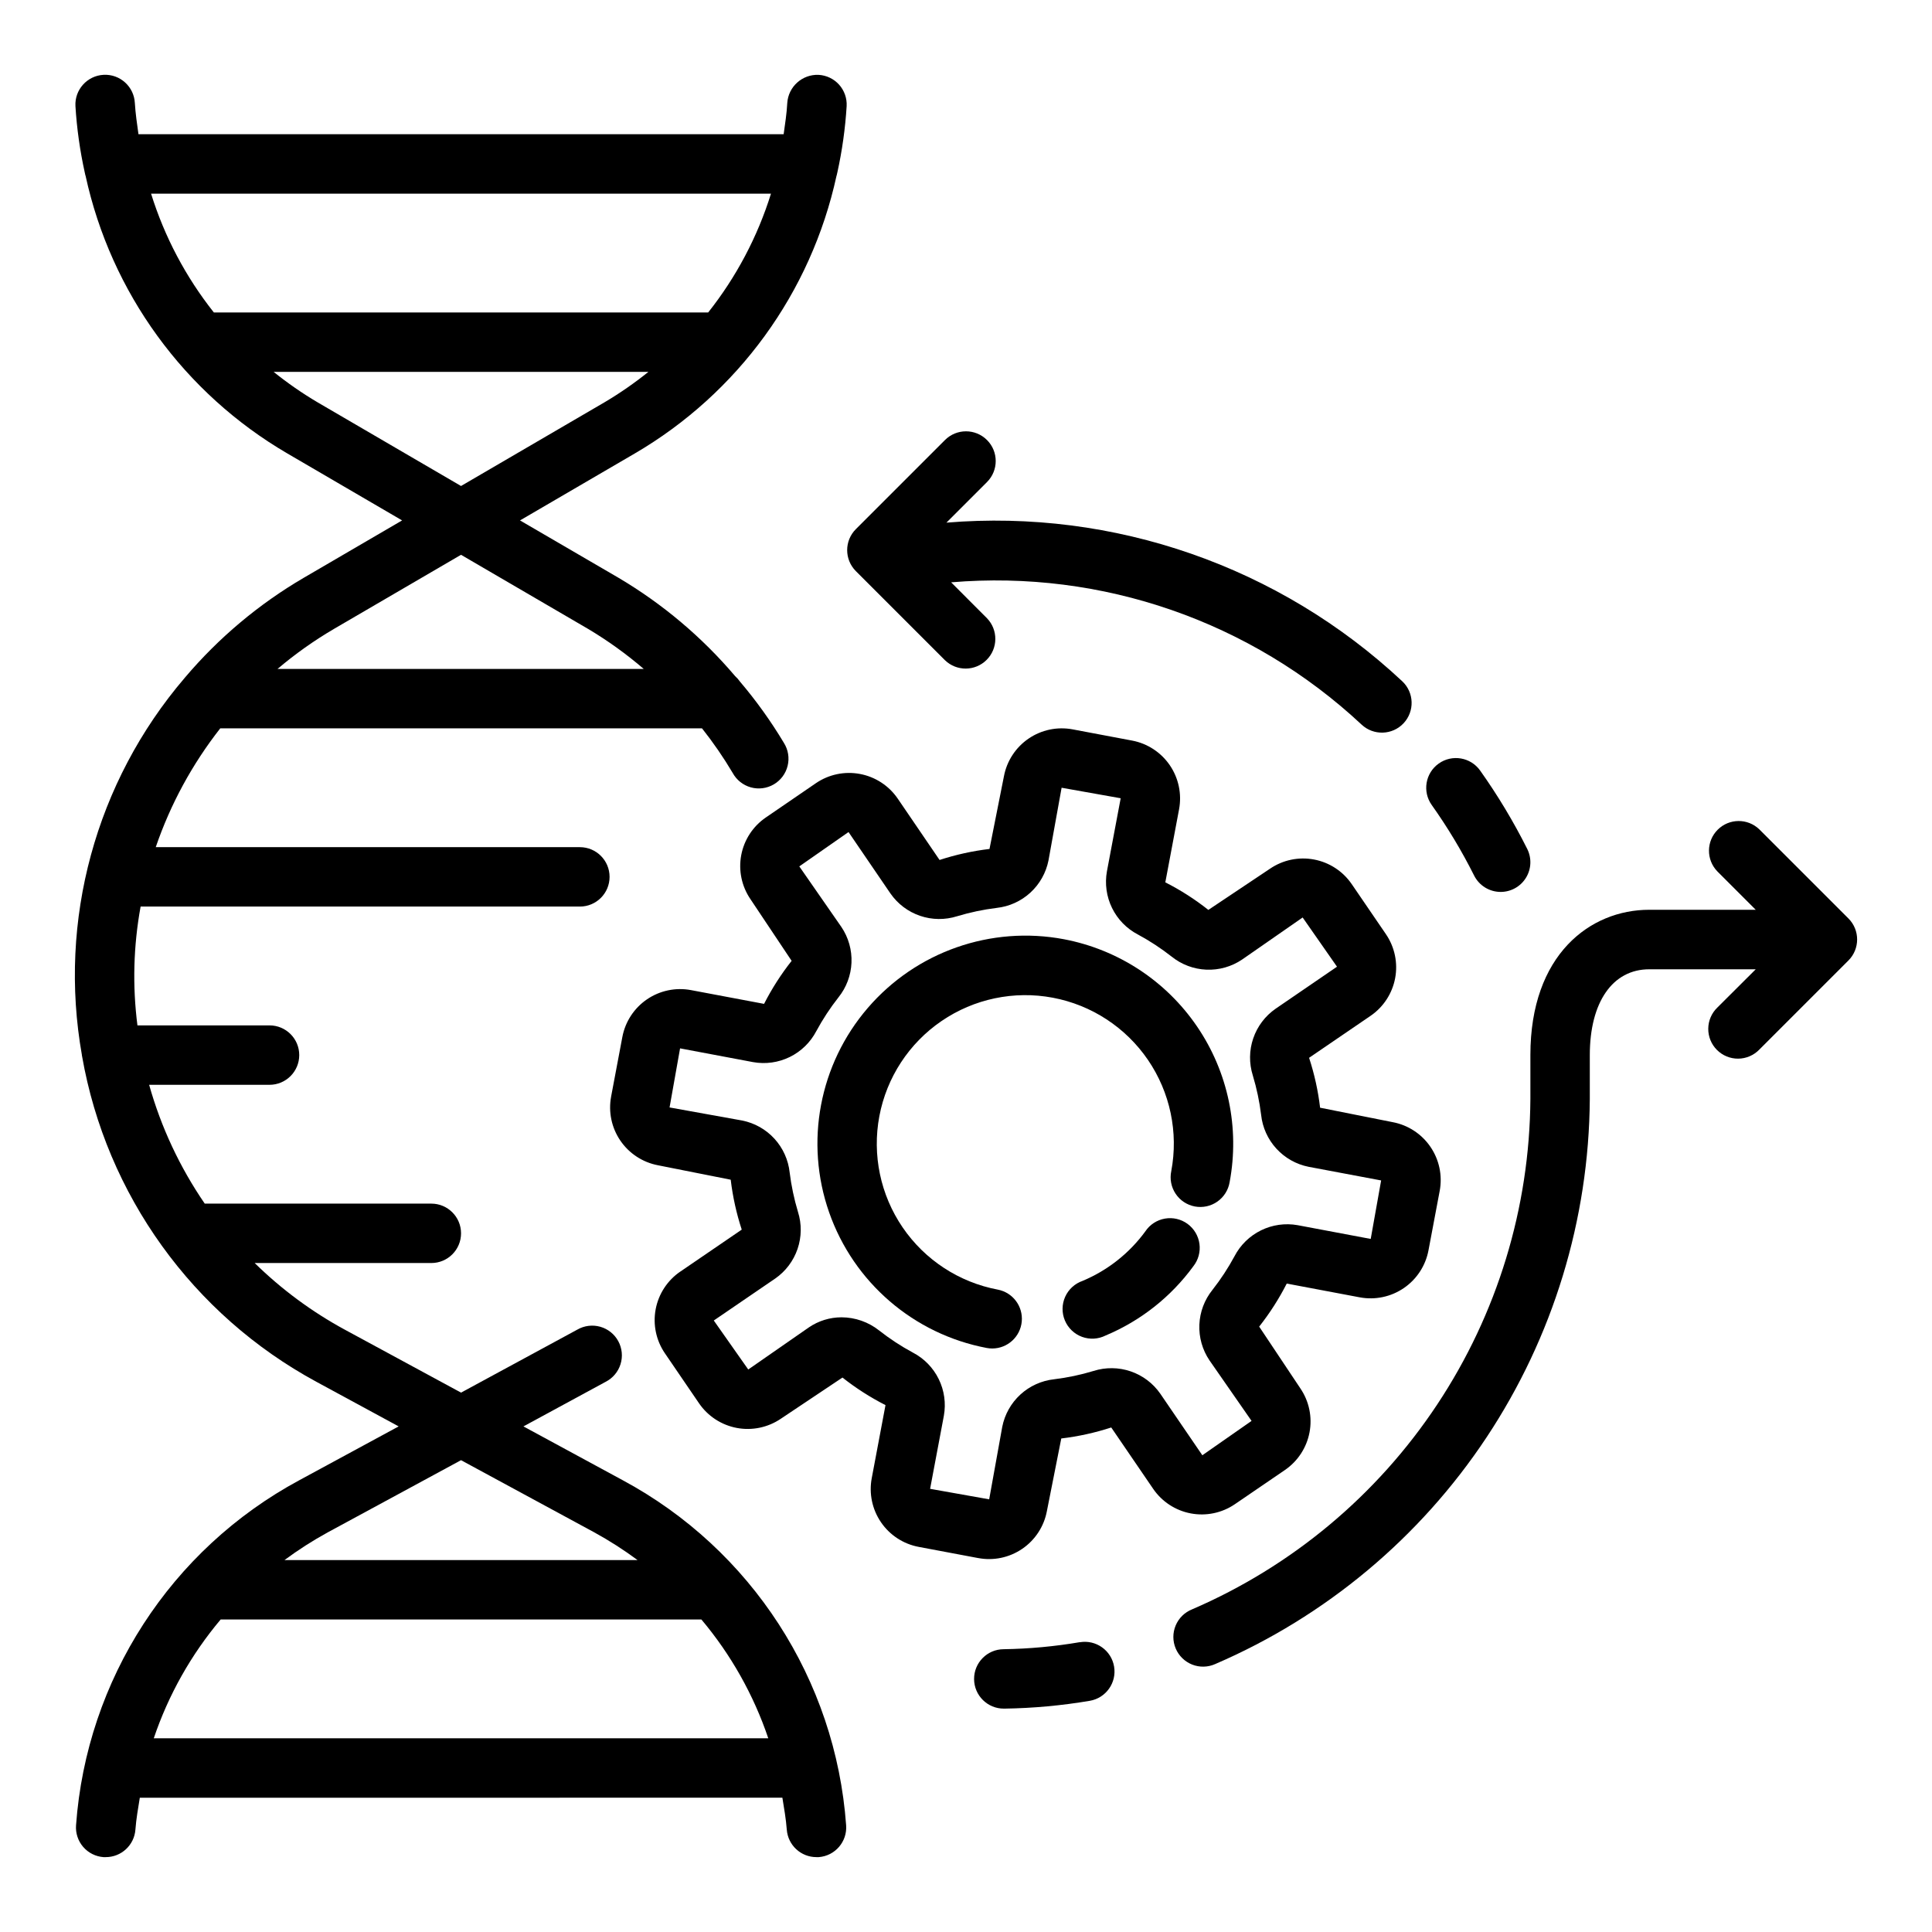
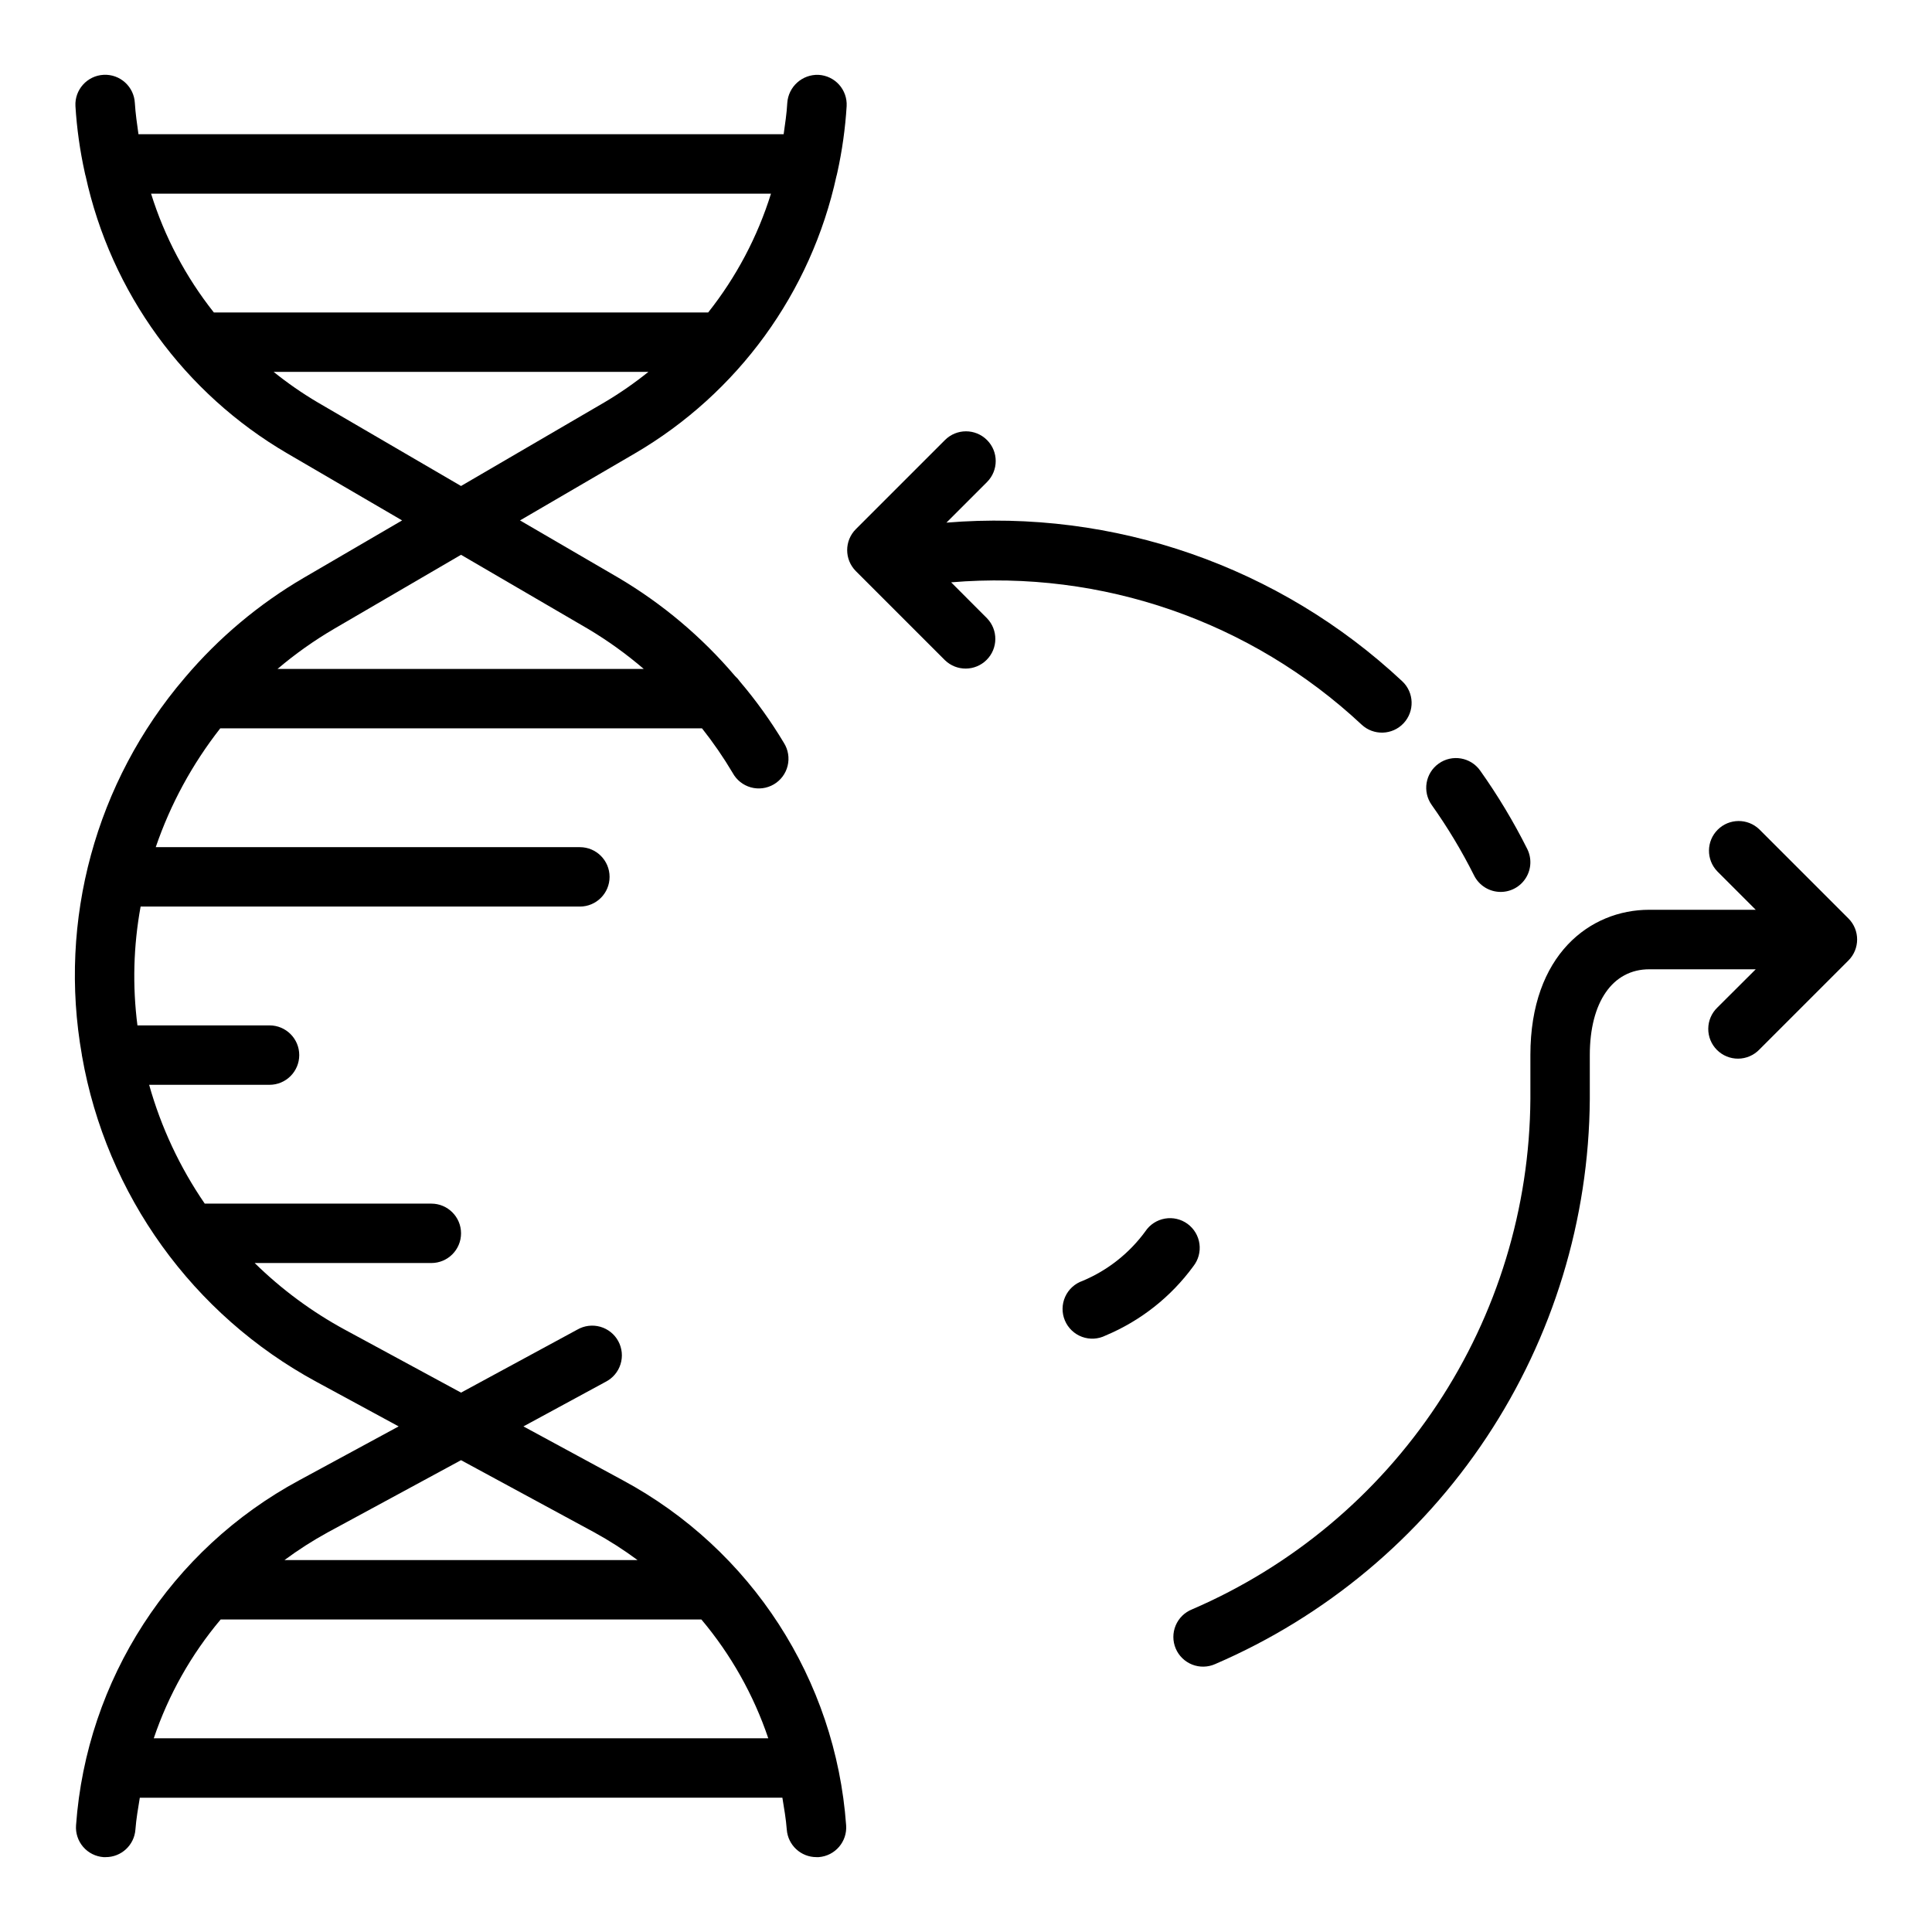
<svg xmlns="http://www.w3.org/2000/svg" fill="#000000" width="800px" height="800px" version="1.1" viewBox="144 144 512 512">
  <g>
    <path d="m165.69 423.61c0 0.094 0.055 0.18 0.055 0.277 6.434 36.754 29.316 68.547 62.125 86.316l21.777 11.809-26.309 14.254c-34.07 18.348-56.398 52.84-59.184 91.434-0.16 2.086 0.516 4.148 1.879 5.738 1.363 1.586 3.301 2.562 5.387 2.719h0.59c4.133 0.012 7.566-3.172 7.875-7.289 0.211-2.867 0.715-5.652 1.164-8.453l170.29-0.004c0.449 2.801 0.953 5.59 1.164 8.453l0.004 0.004c0.305 4.117 3.742 7.301 7.871 7.289h0.59c4.336-0.324 7.586-4.098 7.266-8.434-2.785-38.594-25.109-73.086-59.18-91.434l-26.34-14.277 21.773-11.809c1.895-0.961 3.324-2.644 3.957-4.676 0.637-2.027 0.422-4.227-0.59-6.098-1.012-1.871-2.738-3.25-4.785-3.828-2.043-0.578-4.238-0.301-6.078 0.762l-30.809 16.695-30.812-16.688c-8.742-4.746-16.777-10.688-23.875-17.656h46.812c4.348 0 7.875-3.523 7.875-7.871s-3.527-7.871-7.875-7.871h-60.047c-6.602-9.621-11.582-20.258-14.734-31.488h31.902c4.348 0 7.875-3.527 7.875-7.875 0-4.348-3.527-7.871-7.875-7.871h-35.004c-1.348-10.477-1.062-21.098 0.84-31.488h116.41c4.348 0 7.871-3.523 7.871-7.871 0-4.348-3.523-7.871-7.871-7.871h-112.4c3.894-11.379 9.676-22.023 17.098-31.488h127.67c2.969 3.75 5.684 7.695 8.125 11.809 1.016 1.871 2.75 3.254 4.805 3.828 2.055 0.574 4.25 0.289 6.094-0.789 1.84-1.078 3.164-2.856 3.668-4.93 0.508-2.07 0.148-4.258-0.988-6.062-3.438-5.738-7.34-11.184-11.672-16.277-0.359-0.523-0.781-1-1.254-1.418-8.785-10.348-19.23-19.156-30.914-26.066l-26.094-15.199 30.348-17.703c27.367-15.961 46.785-42.664 53.527-73.621 0.117-0.277 0.125-0.598 0.219-0.898l0.004 0.004c1.273-5.785 2.098-11.66 2.461-17.57 0.113-2.09-0.605-4.137-2.004-5.695-1.402-1.555-3.359-2.488-5.449-2.598-4.32-0.164-7.992 3.133-8.281 7.449-0.148 2.801-0.574 5.512-0.961 8.289h-170.98c-0.387-2.746-0.789-5.512-0.961-8.289-0.23-4.348-3.941-7.688-8.289-7.457s-7.684 3.945-7.453 8.293c0.363 5.91 1.188 11.785 2.465 17.57 0.094 0.301 0.102 0.621 0.219 0.898v-0.004c6.742 30.957 26.164 57.66 53.531 73.621l30.352 17.711-26.055 15.199c-11.918 6.969-22.566 15.91-31.488 26.445l-0.109 0.133c-23.559 27.559-33.539 64.223-27.199 99.918zm19.059 181.06c3.887-11.512 9.902-22.195 17.727-31.488h127.4c7.824 9.293 13.84 19.977 17.727 31.488zm116.77-54.562c3.973 2.18 7.797 4.629 11.438 7.328h-93.566c3.641-2.699 7.465-5.148 11.438-7.328l35.348-19.145zm46.801-354.79c-3.562 11.434-9.207 22.105-16.645 31.488h-131c-7.438-9.383-13.078-20.055-16.641-31.488zm-120.19 55.285c-4.059-2.402-7.938-5.094-11.613-8.051h99.316c-3.676 2.957-7.555 5.648-11.613 8.051l-38.043 22.191zm4.297 60.109 33.75-19.684 33.746 19.68c5.184 3.098 10.09 6.629 14.672 10.562h-97.039c4.644-3.941 9.621-7.473 14.871-10.555z" />
    <path d="m447.56 470.28c-4.246 5.82-10 10.371-16.645 13.16-2.062 0.707-3.738 2.234-4.633 4.223-0.895 1.992-0.922 4.262-0.078 6.273 0.844 2.008 2.484 3.582 4.527 4.336 2.047 0.758 4.312 0.633 6.262-0.348 9.285-3.887 17.328-10.238 23.262-18.363 1.32-1.68 1.902-3.824 1.609-5.941-0.289-2.113-1.43-4.019-3.152-5.281-1.727-1.262-3.891-1.766-5.992-1.398-2.106 0.367-3.973 1.57-5.168 3.34z" />
-     <path d="m425.98 392.91c-19.352-3.656-39.18 3.289-52.02 18.219-12.844 14.926-16.742 35.574-10.234 54.156 6.508 18.586 22.438 32.289 41.785 35.945 0.484 0.09 0.973 0.133 1.465 0.133 4.051-0.02 7.426-3.109 7.801-7.144s-2.375-7.695-6.352-8.457c-10.258-1.934-19.328-7.863-25.215-16.484s-8.105-19.227-6.172-29.484 7.863-19.328 16.484-25.215c8.617-5.887 19.223-8.109 29.48-6.176s19.328 7.859 25.219 16.48c5.887 8.621 8.109 19.227 6.176 29.484-0.438 2.07-0.02 4.231 1.156 5.992 1.172 1.762 3.008 2.977 5.09 3.367s4.231-0.07 5.965-1.285c1.738-1.211 2.91-3.074 3.258-5.16 2.695-14.355-0.41-29.191-8.637-41.258-8.227-12.07-20.902-20.379-35.25-23.113z" />
-     <path d="m504.36 487.81c4.062 0.758 8.258-0.129 11.668-2.457 3.414-2.332 5.762-5.922 6.531-9.98l2.977-15.785c0.758-4.062-0.125-8.258-2.457-11.668-2.328-3.41-5.914-5.762-9.973-6.531l-19.262-3.832-0.004-0.004c-0.531-4.492-1.512-8.922-2.918-13.223l16.27-11.109c3.418-2.328 5.769-5.922 6.535-9.984 0.766-4.062-0.117-8.266-2.449-11.68l-9.062-13.266v0.004c-2.332-3.41-5.922-5.754-9.984-6.516-4.059-0.766-8.254 0.109-11.668 2.438l-16.336 10.918c-3.551-2.809-7.371-5.258-11.406-7.305l3.644-19.363v-0.004c0.758-4.059-0.125-8.258-2.453-11.668-2.332-3.41-5.918-5.762-9.977-6.531l-15.785-2.977c-4.062-0.762-8.262 0.121-11.672 2.453-3.414 2.332-5.762 5.922-6.527 9.984l-3.824 19.254v0.004c-4.496 0.535-8.93 1.512-13.234 2.918l-11.098-16.277c-2.336-3.41-5.93-5.754-9.992-6.516-4.059-0.766-8.258 0.109-11.672 2.438l-13.273 9.09c-3.414 2.332-5.762 5.922-6.527 9.984-0.762 4.062 0.117 8.262 2.449 11.672l10.91 16.344c-2.805 3.551-5.25 7.367-7.305 11.398l-19.355-3.644c-4.062-0.766-8.262 0.117-11.676 2.445-3.414 2.332-5.762 5.922-6.527 9.984l-2.977 15.785h0.004c-0.766 4.062 0.117 8.262 2.445 11.672 2.332 3.414 5.922 5.766 9.984 6.535l19.262 3.824c0.535 4.496 1.512 8.926 2.922 13.227l-16.27 11.117-0.004-0.004c-3.418 2.332-5.766 5.922-6.535 9.988-0.766 4.062 0.117 8.262 2.449 11.676l9.055 13.266c2.336 3.406 5.93 5.746 9.988 6.512 4.059 0.762 8.258-0.113 11.676-2.434l16.336-10.918h-0.004c3.555 2.805 7.375 5.25 11.406 7.305l-3.644 19.355c-0.766 4.062 0.113 8.266 2.445 11.68 2.328 3.414 5.922 5.766 9.984 6.531l15.785 2.969v-0.004c4.062 0.766 8.258-0.117 11.672-2.449 3.414-2.328 5.762-5.918 6.527-9.98l3.816-19.262h0.004c4.496-0.535 8.93-1.508 13.238-2.914l11.102 16.25c2.332 3.414 5.922 5.762 9.984 6.523 4.062 0.766 8.266-0.113 11.68-2.445l13.258-9.055h-0.004c3.414-2.332 5.762-5.922 6.527-9.988 0.766-4.062-0.117-8.262-2.449-11.676l-10.895-16.34c2.805-3.555 5.254-7.375 7.305-11.406zm-33.188-10.91-0.004-0.004c-1.695 3.144-3.656 6.137-5.863 8.945-2.106 2.617-3.32 5.844-3.461 9.203-0.141 3.356 0.797 6.672 2.676 9.461l11.156 16.051-13.043 9.102-11.137-16.305c-1.914-2.762-4.668-4.84-7.852-5.926-3.184-1.09-6.629-1.125-9.836-0.113-3.418 1.039-6.918 1.777-10.461 2.207-3.332 0.363-6.461 1.781-8.934 4.047-2.469 2.266-4.152 5.258-4.805 8.547l-3.465 19.223-15.656-2.785 3.644-19.355v-0.004c0.598-3.301 0.121-6.711-1.359-9.723-1.477-3.016-3.883-5.477-6.859-7.027-3.141-1.691-6.129-3.652-8.934-5.856-2.836-2.246-6.348-3.477-9.965-3.488-3.09 0-6.109 0.934-8.66 2.676l-16.059 11.156-9.133-12.984 16.281-11.125v0.004c2.758-1.918 4.832-4.668 5.918-7.848 1.082-3.18 1.125-6.621 0.109-9.824-1.027-3.418-1.766-6.914-2.203-10.453-0.359-3.336-1.777-6.469-4.043-8.945-2.266-2.473-5.262-4.156-8.551-4.809l-19.23-3.465 2.785-15.656 19.355 3.644c3.305 0.594 6.707 0.117 9.719-1.359 3.012-1.477 5.473-3.879 7.027-6.852 1.699-3.141 3.66-6.129 5.863-8.934 2.106-2.621 3.32-5.844 3.461-9.203s-0.793-6.676-2.672-9.461l-11.156-16.059 13.043-9.102 11.109 16.281v-0.004c1.918 2.766 4.668 4.84 7.852 5.926 3.184 1.086 6.629 1.121 9.836 0.105 3.418-1.031 6.918-1.77 10.461-2.203 3.332-0.363 6.465-1.781 8.934-4.047s4.152-5.262 4.805-8.551l3.473-19.246 15.656 2.785-3.644 19.355v0.004c-0.598 3.305-0.121 6.711 1.355 9.723 1.477 3.016 3.879 5.477 6.856 7.027 3.141 1.695 6.133 3.656 8.941 5.859 2.621 2.106 5.844 3.316 9.199 3.457 3.356 0.141 6.672-0.793 9.457-2.672l16.059-11.156 9.102 13.043-16.281 11.145c-2.758 1.914-4.832 4.668-5.918 7.848-1.086 3.18-1.125 6.625-0.109 9.832 1.027 3.414 1.766 6.914 2.203 10.453 0.359 3.336 1.777 6.469 4.043 8.941 2.266 2.473 5.262 4.16 8.551 4.812l19.207 3.613-2.762 15.5-19.363-3.644c-3.301-0.59-6.699-0.109-9.707 1.367-3.004 1.477-5.465 3.871-7.016 6.84z" />
-     <path d="m430.17 579.19c-6.68 1.141-13.434 1.766-20.207 1.867-4.348 0.027-7.848 3.574-7.82 7.922 0.027 4.348 3.574 7.852 7.922 7.824h0.117c7.582-0.113 15.145-0.805 22.617-2.07 4.289-0.727 7.172-4.793 6.449-9.078-0.727-4.285-4.793-7.172-9.078-6.445z" />
    <path d="m610.24 363.79c-3.09-2.984-8-2.941-11.035 0.094-3.039 3.035-3.082 7.945-0.098 11.035l10.18 10.18h-28.23c-15.672 0-31.488 11.902-31.488 38.484v11.684c-0.199 28.812-8.781 56.941-24.703 80.953-15.922 24.016-38.488 42.871-64.949 54.273-1.969 0.781-3.535 2.324-4.352 4.273-0.82 1.953-0.816 4.152 0.008 6.102 0.824 1.949 2.398 3.484 4.367 4.262s4.168 0.727 6.098-0.137c29.297-12.621 54.285-33.492 71.914-60.078 17.629-26.582 27.137-57.723 27.363-89.617v-11.684c0-14.027 6.039-22.742 15.742-22.742h28.23l-10.18 10.148c-1.52 1.465-2.383 3.481-2.402 5.594s0.812 4.141 2.305 5.633c1.492 1.496 3.523 2.324 5.637 2.309 2.109-0.02 4.125-0.887 5.594-2.406l23.617-23.617-0.004 0.004c3.074-3.074 3.074-8.059 0-11.133z" />
    <path d="m405.56 260.61c-3.074-3.074-8.055-3.074-11.129 0l-23.617 23.617c-3.074 3.07-3.074 8.055 0 11.129l23.617 23.617c3.09 2.981 7.996 2.941 11.035-0.098 3.035-3.035 3.078-7.945 0.094-11.035l-9.5-9.516c39.953-3.367 79.465 10.328 108.77 37.699 3.168 2.977 8.152 2.82 11.129-0.348 2.977-3.168 2.824-8.152-0.348-11.129-32.527-30.441-76.406-45.707-120.8-42.039l10.77-10.77h-0.004c3.07-3.078 3.062-8.059-0.016-11.129z" />
    <path d="m541.7 380.37c2.727-0.004 5.262-1.418 6.691-3.742 1.434-2.32 1.559-5.219 0.34-7.656-3.625-7.231-7.797-14.176-12.48-20.77-2.519-3.543-7.438-4.371-10.98-1.848-3.543 2.519-4.371 7.438-1.848 10.98 4.215 5.934 7.969 12.18 11.23 18.688 1.336 2.668 4.066 4.348 7.047 4.348z" />
  </g>
</svg>